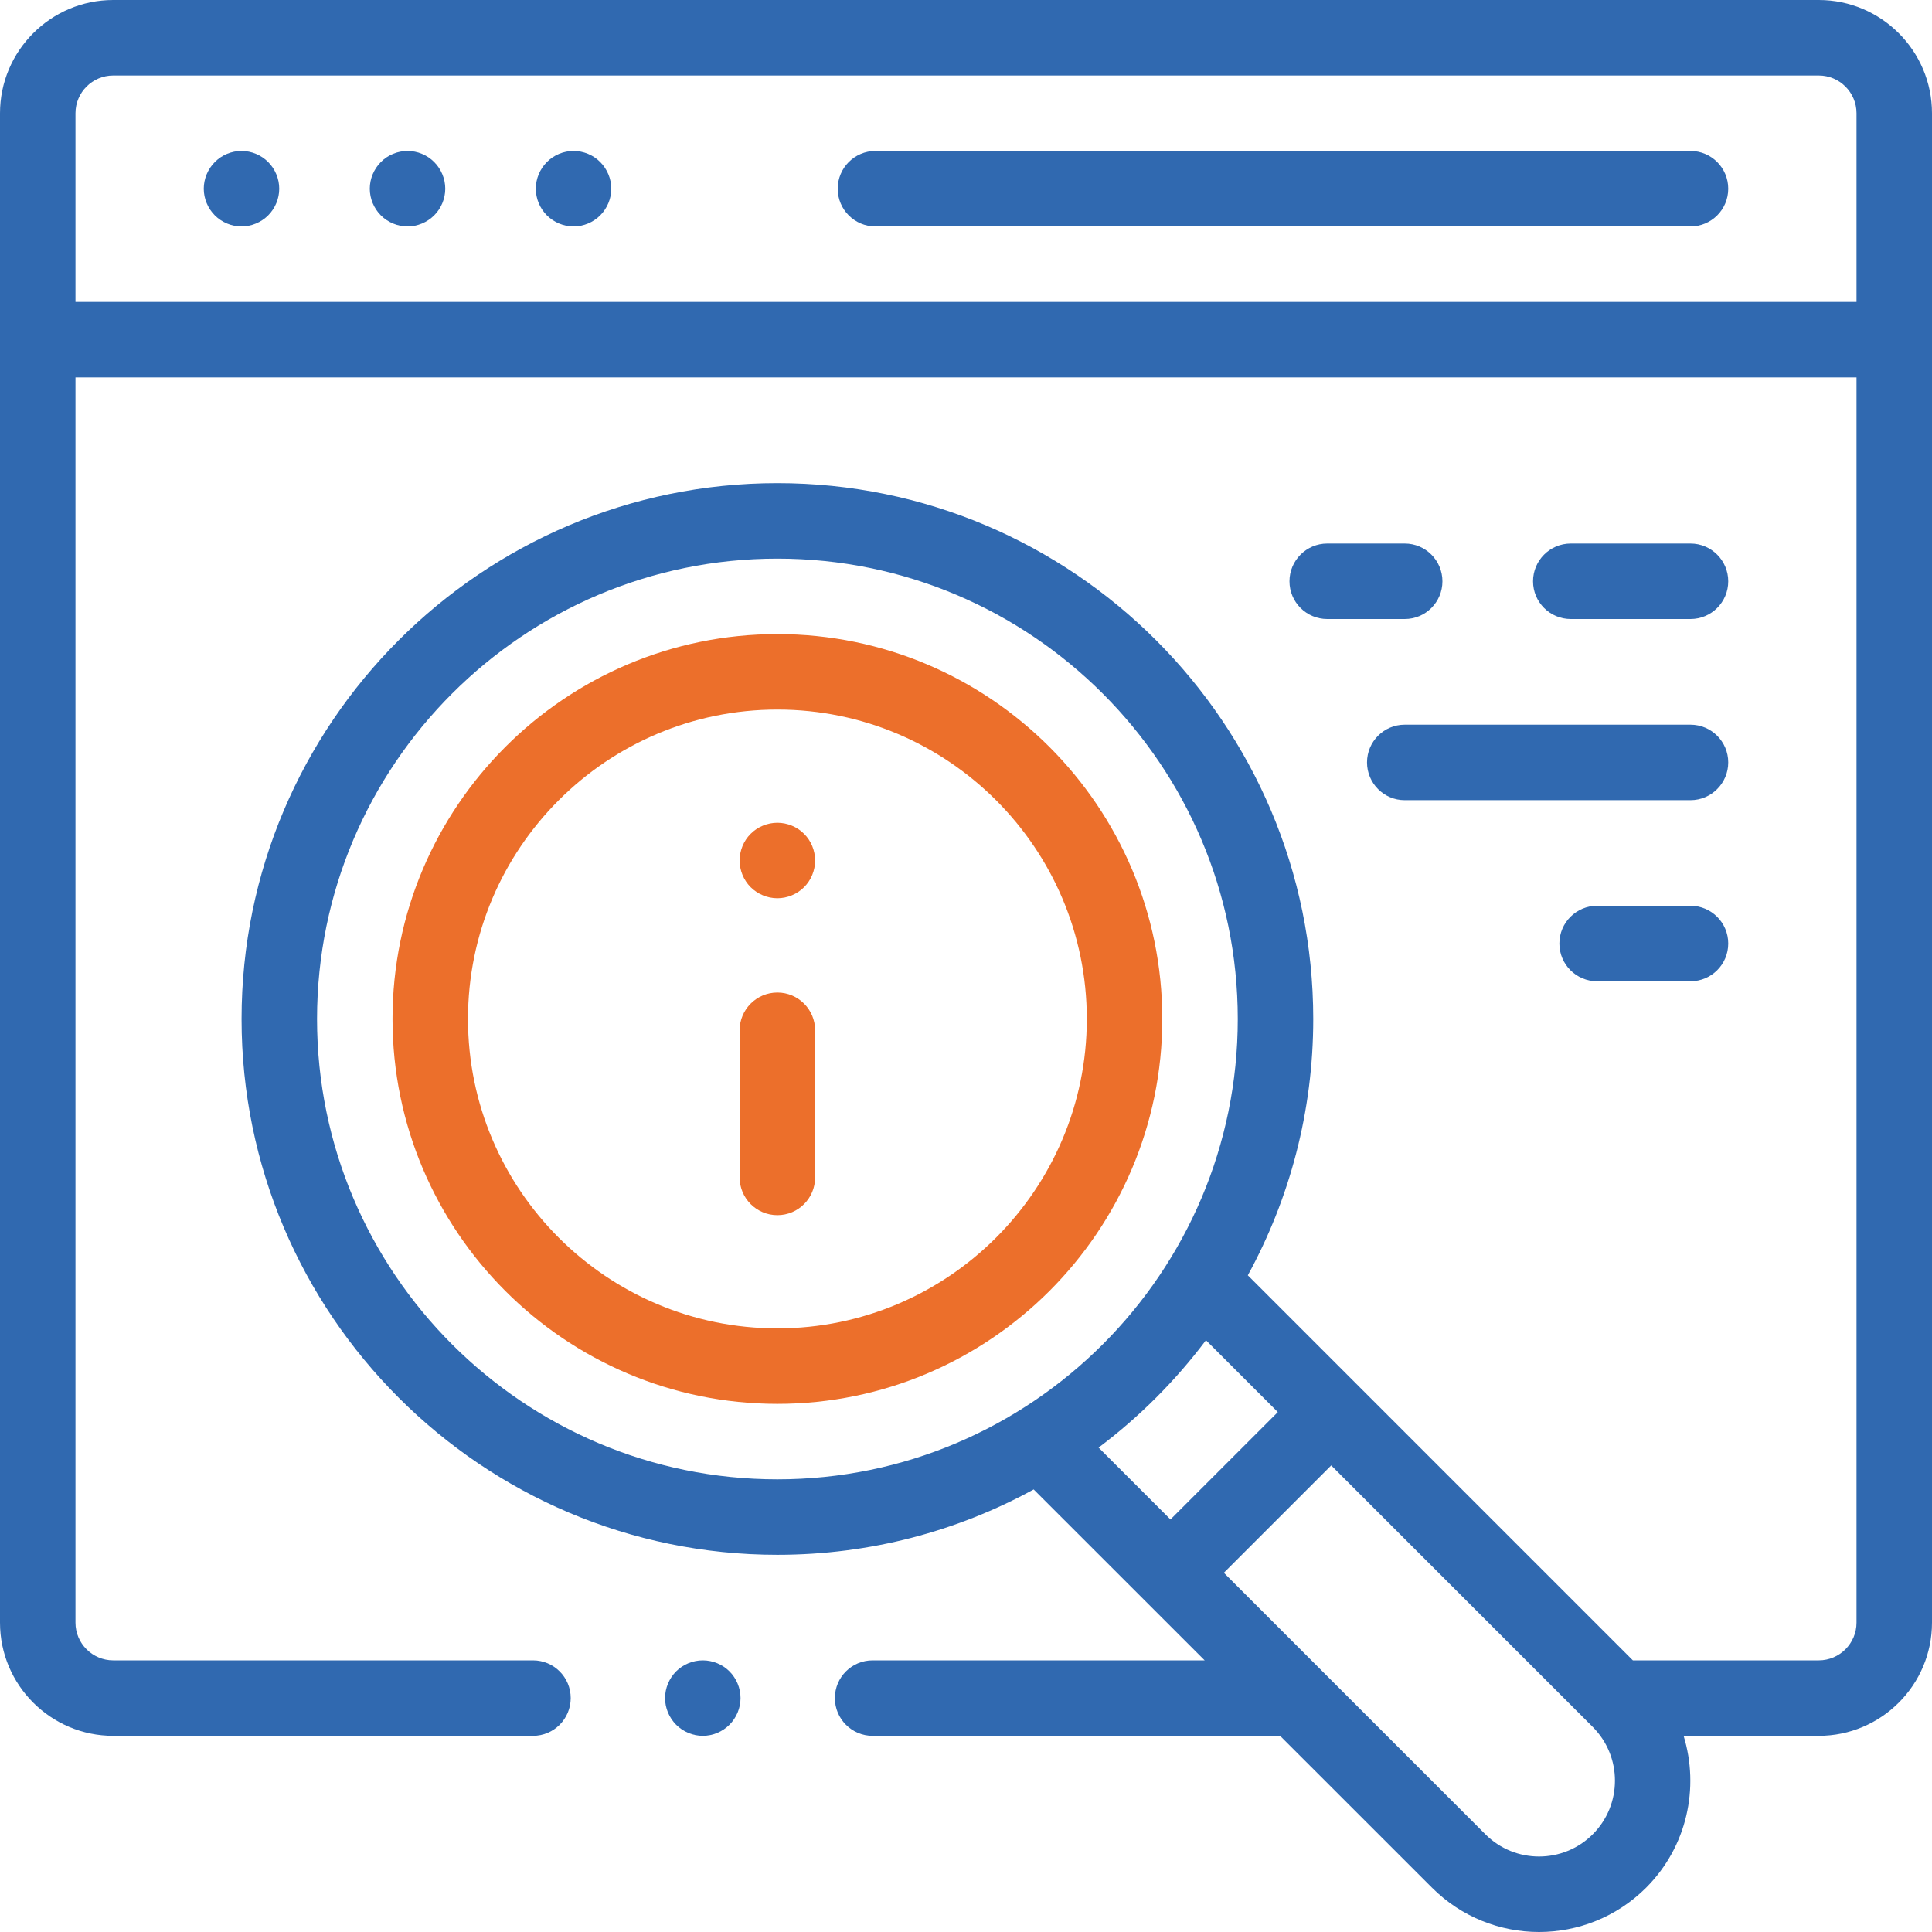
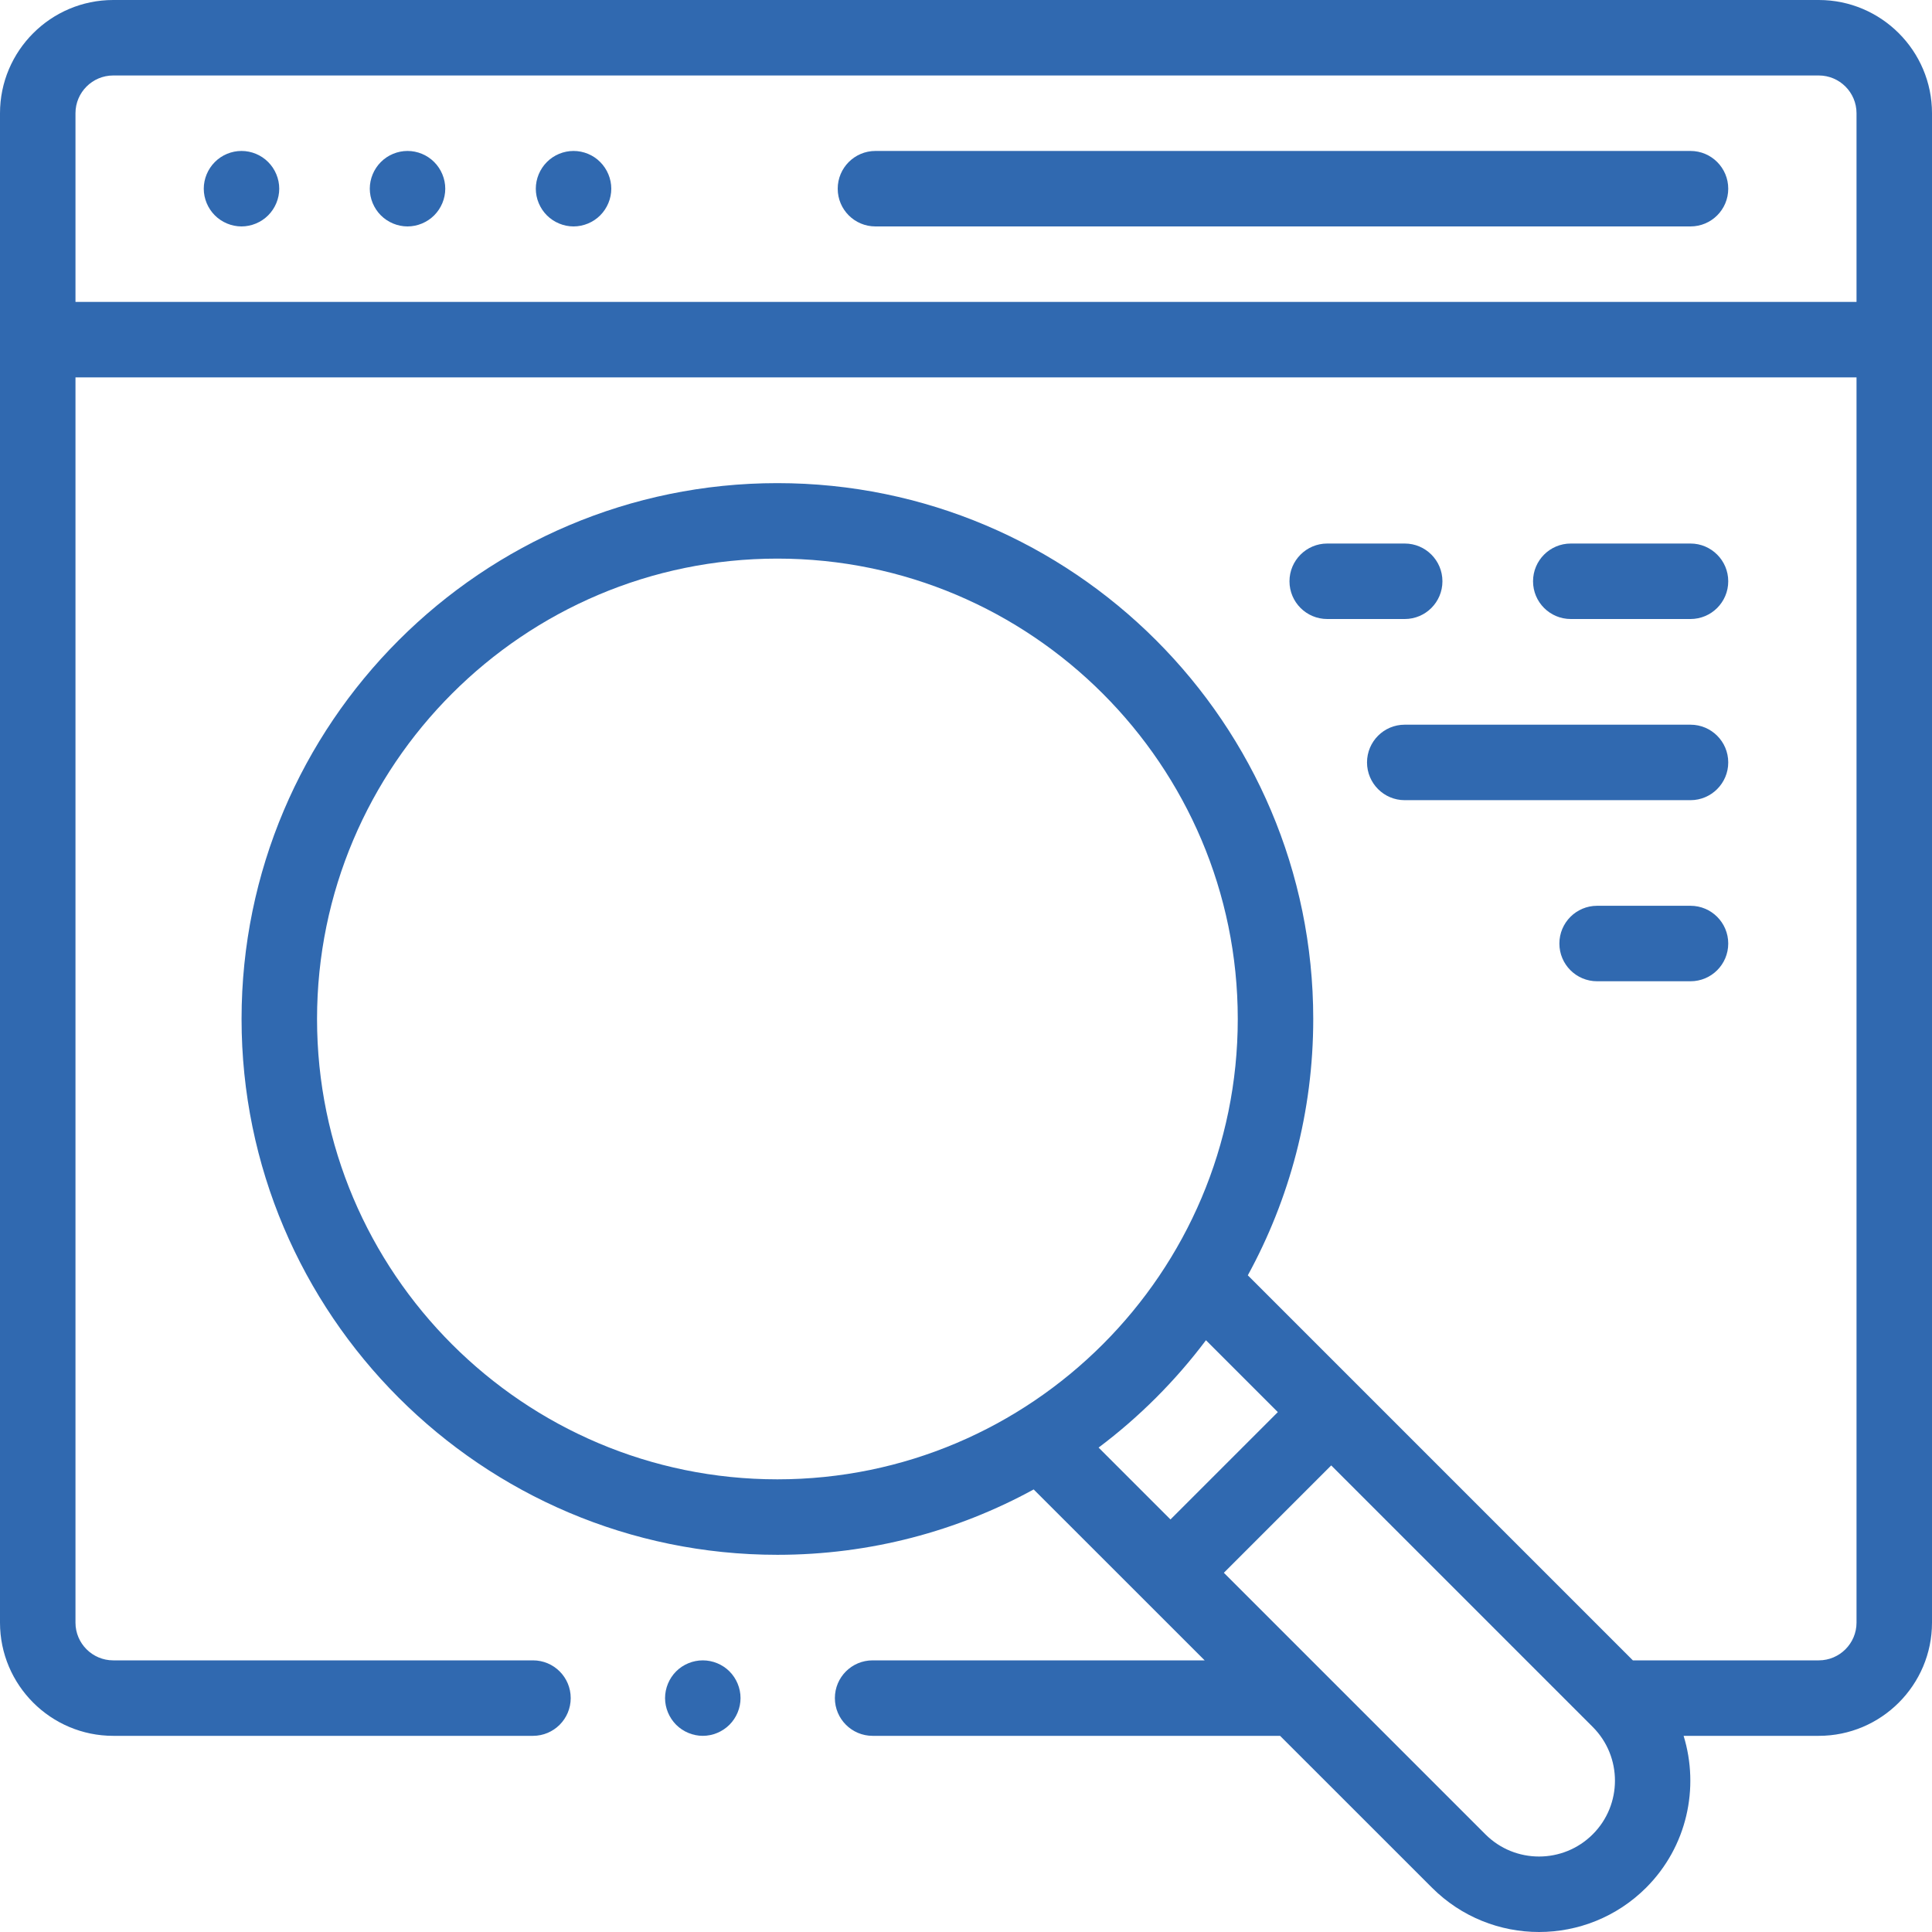
<svg xmlns="http://www.w3.org/2000/svg" width="30" height="30" viewBox="0 0 30 30" fill="none">
  <g clip-path="url(#clip0_3936_24018)">
    <g clip-path="url(#clip1_3936_24018)">
      <path d="M28.242 0H1.758C0.789 0 0 0.789 0 1.758V25.196C0 26.165 0.789 26.954 1.758 26.954H8.276C8.6 26.954 8.862 26.691 8.862 26.368C8.862 26.044 8.6 25.782 8.276 25.782H1.758C1.435 25.782 1.172 25.519 1.172 25.196V5.86H28.828V25.196C28.828 25.519 28.565 25.782 28.242 25.782H25.355L19.376 19.803C20.023 18.62 20.392 17.264 20.392 15.823C20.392 11.235 16.659 7.502 12.071 7.502C7.483 7.502 3.751 11.235 3.751 15.823C3.751 20.41 7.483 24.143 12.071 24.143C13.512 24.143 14.868 23.775 16.051 23.128L18.706 25.782H13.55C13.226 25.782 12.964 26.044 12.964 26.368C12.964 26.691 13.226 26.954 13.55 26.954H19.877L22.236 29.312C22.694 29.77 23.296 30 23.898 30C24.5 30 25.102 29.77 25.561 29.312C26.198 28.675 26.391 27.76 26.143 26.954H28.242C29.211 26.954 30 26.165 30 25.196V1.758C30 0.789 29.211 0 28.242 0ZM4.923 15.823C4.923 11.881 8.13 8.674 12.071 8.674C16.013 8.674 19.22 11.881 19.22 15.823C19.22 19.764 16.013 22.971 12.071 22.971C8.13 22.971 4.923 19.764 4.923 15.823ZM18.726 20.811L19.842 21.927L18.175 23.594L17.059 22.478C17.69 22.004 18.252 21.442 18.726 20.811ZM24.732 28.483C24.272 28.943 23.524 28.943 23.065 28.483L19.004 24.422L20.671 22.755L24.732 26.816C25.192 27.276 25.192 28.024 24.732 28.483ZM1.172 4.688V1.758C1.172 1.435 1.435 1.172 1.758 1.172H28.242C28.565 1.172 28.828 1.435 28.828 1.758V4.688H1.172Z" fill="#3069B0" />
      <path d="M26.25 2.344H13.594C13.27 2.344 13.008 2.607 13.008 2.93C13.008 3.254 13.27 3.516 13.594 3.516H26.25C26.574 3.516 26.836 3.254 26.836 2.93C26.836 2.607 26.574 2.344 26.25 2.344Z" fill="#3069B0" />
      <path d="M6.328 2.344C6.174 2.344 6.023 2.406 5.914 2.516C5.805 2.625 5.742 2.776 5.742 2.93C5.742 3.084 5.805 3.235 5.914 3.344C6.023 3.453 6.174 3.516 6.328 3.516C6.482 3.516 6.633 3.453 6.742 3.344C6.851 3.235 6.914 3.084 6.914 2.93C6.914 2.776 6.851 2.625 6.742 2.516C6.633 2.406 6.482 2.344 6.328 2.344Z" fill="#3069B0" />
      <path d="M3.75 2.344C3.596 2.344 3.445 2.406 3.336 2.516C3.227 2.625 3.164 2.776 3.164 2.93C3.164 3.084 3.227 3.235 3.336 3.344C3.445 3.453 3.596 3.516 3.75 3.516C3.904 3.516 4.055 3.453 4.164 3.344C4.273 3.235 4.336 3.084 4.336 2.93C4.336 2.776 4.273 2.625 4.164 2.516C4.055 2.406 3.904 2.344 3.75 2.344Z" fill="#3069B0" />
      <path d="M8.906 2.344C8.752 2.344 8.601 2.406 8.492 2.516C8.383 2.625 8.32 2.776 8.32 2.93C8.32 3.084 8.383 3.235 8.492 3.344C8.601 3.453 8.752 3.516 8.906 3.516C9.06 3.516 9.212 3.453 9.32 3.344C9.429 3.235 9.492 3.084 9.492 2.93C9.492 2.776 9.429 2.625 9.32 2.516C9.212 2.406 9.06 2.344 8.906 2.344Z" fill="#3069B0" />
-       <path d="M12.071 15.412C11.748 15.412 11.485 15.675 11.485 15.998V18.283C11.485 18.607 11.748 18.869 12.071 18.869C12.395 18.869 12.657 18.607 12.657 18.283V15.998C12.657 15.675 12.395 15.412 12.071 15.412Z" fill="#EC6F2B" />
-       <path d="M12.071 12.776C11.917 12.776 11.765 12.838 11.656 12.948C11.547 13.056 11.485 13.208 11.485 13.362C11.485 13.516 11.547 13.667 11.656 13.776C11.765 13.885 11.917 13.948 12.071 13.948C12.225 13.948 12.377 13.885 12.486 13.776C12.595 13.667 12.657 13.516 12.657 13.362C12.657 13.208 12.595 13.056 12.486 12.948C12.377 12.838 12.225 12.776 12.071 12.776Z" fill="#EC6F2B" />
-       <path d="M12.071 9.846C8.776 9.846 6.095 12.527 6.095 15.822C6.095 19.118 8.776 21.799 12.071 21.799C15.367 21.799 18.048 19.118 18.048 15.822C18.048 12.527 15.367 9.846 12.071 9.846ZM12.071 20.627C9.422 20.627 7.267 18.472 7.267 15.822C7.267 13.173 9.422 11.018 12.071 11.018C14.721 11.018 16.876 13.173 16.876 15.822C16.876 18.472 14.72 20.627 12.071 20.627Z" fill="#EC6F2B" />
      <path d="M21.227 11.839C21.227 12.162 21.489 12.425 21.812 12.425H26.25C26.573 12.425 26.836 12.162 26.836 11.839C26.836 11.515 26.573 11.253 26.25 11.253H21.812C21.489 11.253 21.227 11.515 21.227 11.839Z" fill="#3069B0" />
      <path d="M21.813 8.44H20.609C20.286 8.44 20.023 8.703 20.023 9.026C20.023 9.35 20.286 9.612 20.609 9.612H21.813C22.136 9.612 22.398 9.35 22.398 9.026C22.398 8.703 22.136 8.44 21.813 8.44Z" fill="#3069B0" />
      <path d="M26.25 9.612C26.573 9.612 26.836 9.35 26.836 9.026C26.836 8.703 26.573 8.44 26.25 8.44H24.391C24.067 8.44 23.805 8.703 23.805 9.026C23.805 9.35 24.067 9.612 24.391 9.612H26.25Z" fill="#3069B0" />
      <path d="M26.25 14.065H24.8C24.476 14.065 24.214 14.328 24.214 14.651C24.214 14.975 24.476 15.237 24.8 15.237H26.25C26.574 15.237 26.836 14.975 26.836 14.651C26.836 14.328 26.574 14.065 26.25 14.065Z" fill="#3069B0" />
      <path d="M10.913 25.782C10.759 25.782 10.608 25.844 10.499 25.953C10.39 26.062 10.327 26.214 10.327 26.368C10.327 26.522 10.39 26.672 10.499 26.782C10.608 26.891 10.759 26.954 10.913 26.954C11.067 26.954 11.218 26.891 11.327 26.782C11.436 26.673 11.499 26.522 11.499 26.368C11.499 26.213 11.436 26.062 11.327 25.953C11.218 25.844 11.067 25.782 10.913 25.782Z" fill="#3069B0" />
    </g>
  </g>
  <defs>
    <clipPath id="clip0_3936_24018">
      <rect width="30" height="30" fill="white" />
    </clipPath>
    <clipPath id="clip1_3936_24018">
      <rect width="30" height="30" fill="white" />
    </clipPath>
  </defs>
</svg>